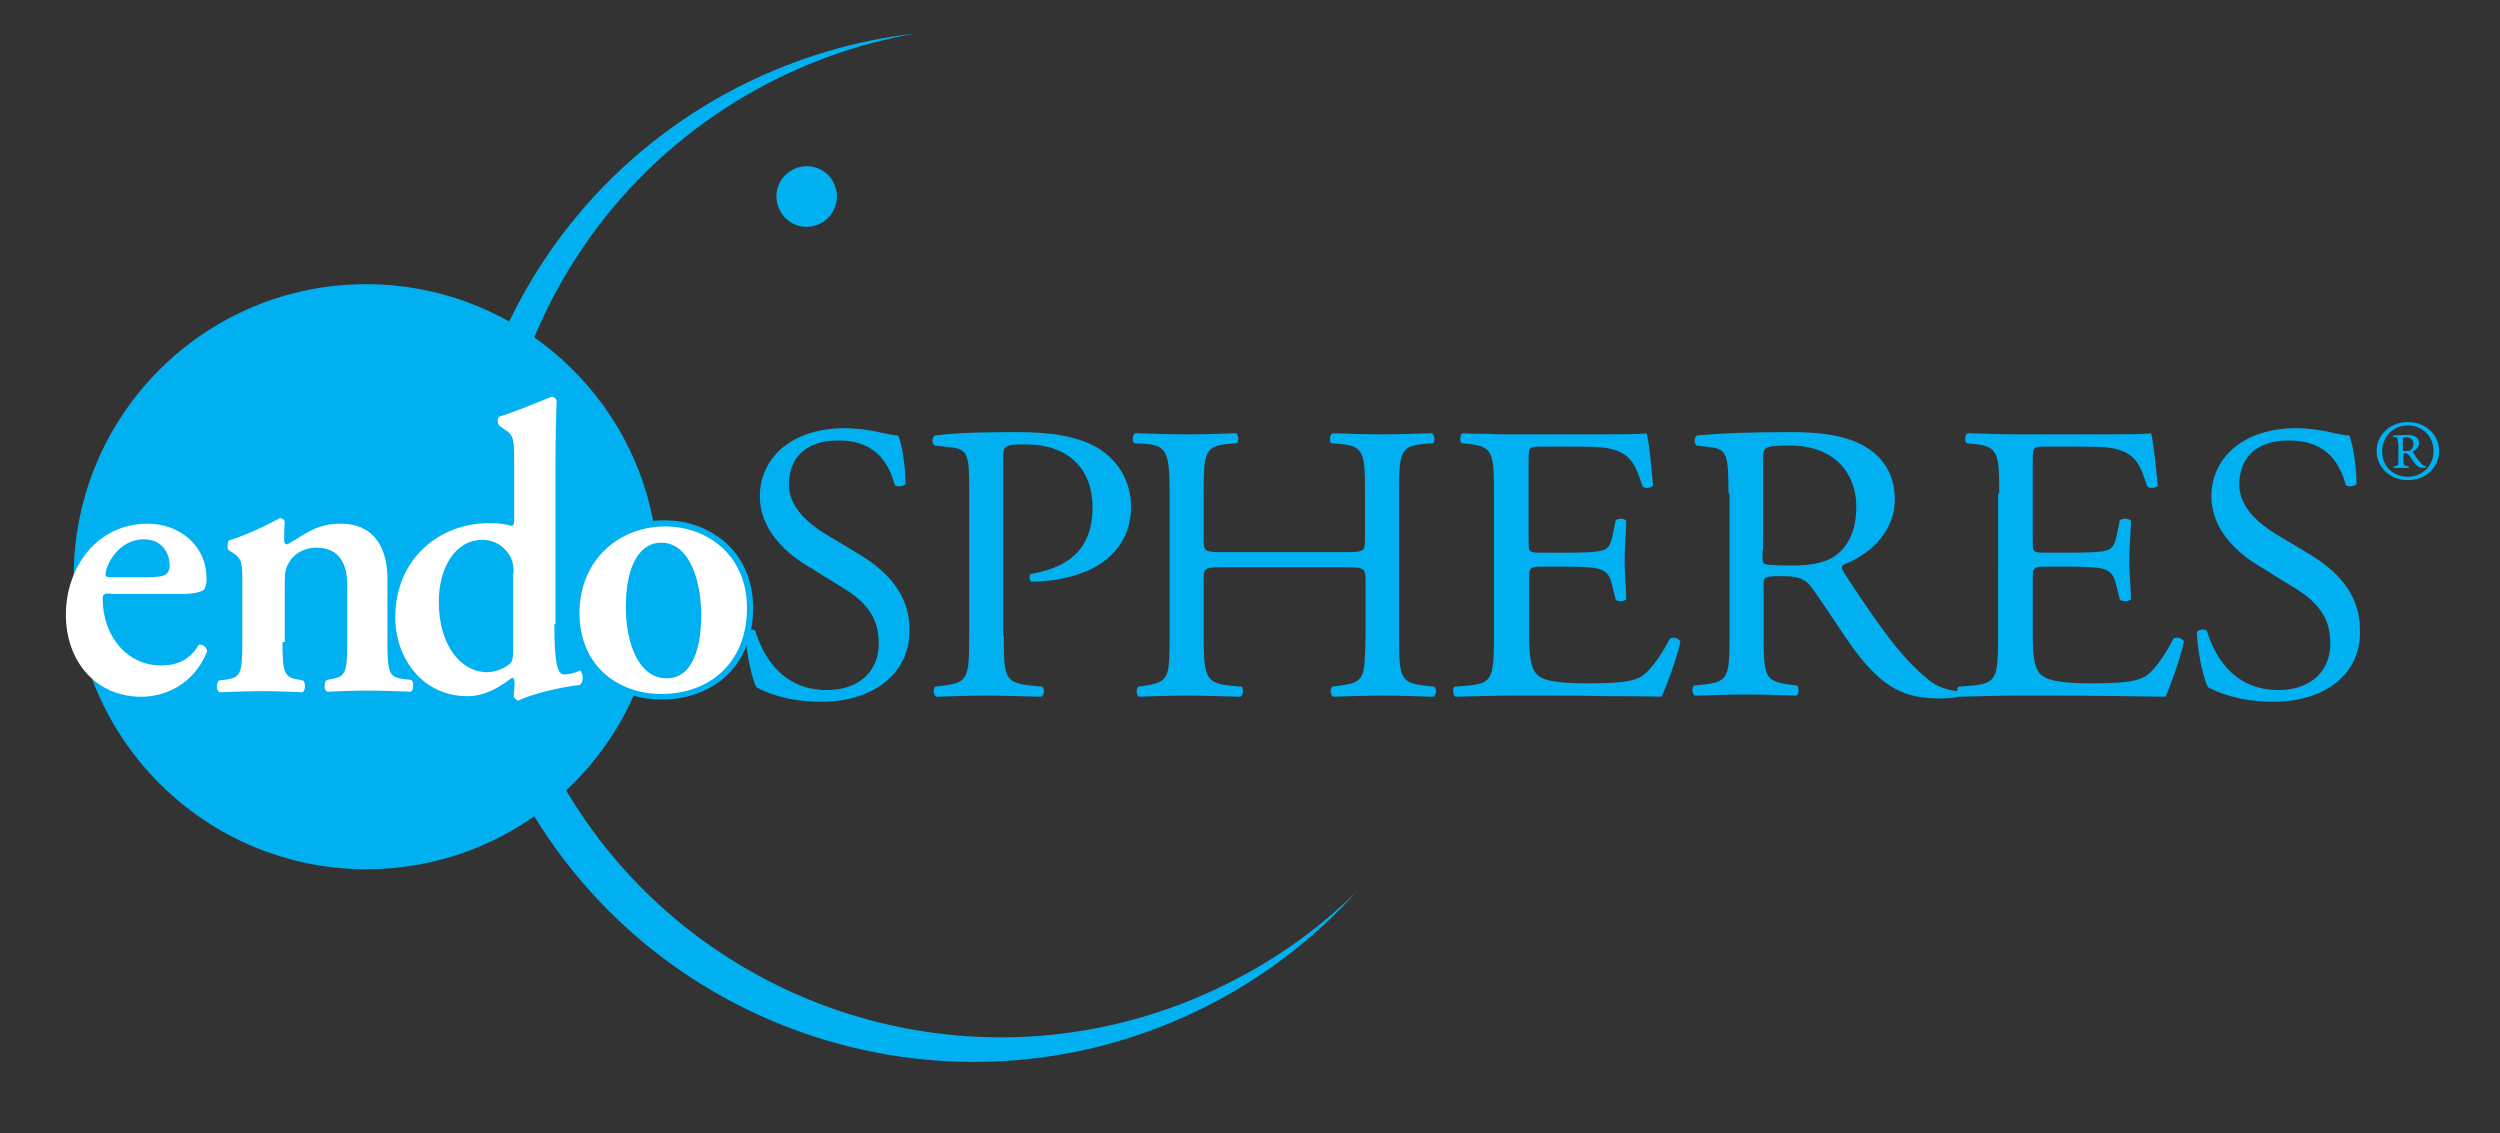
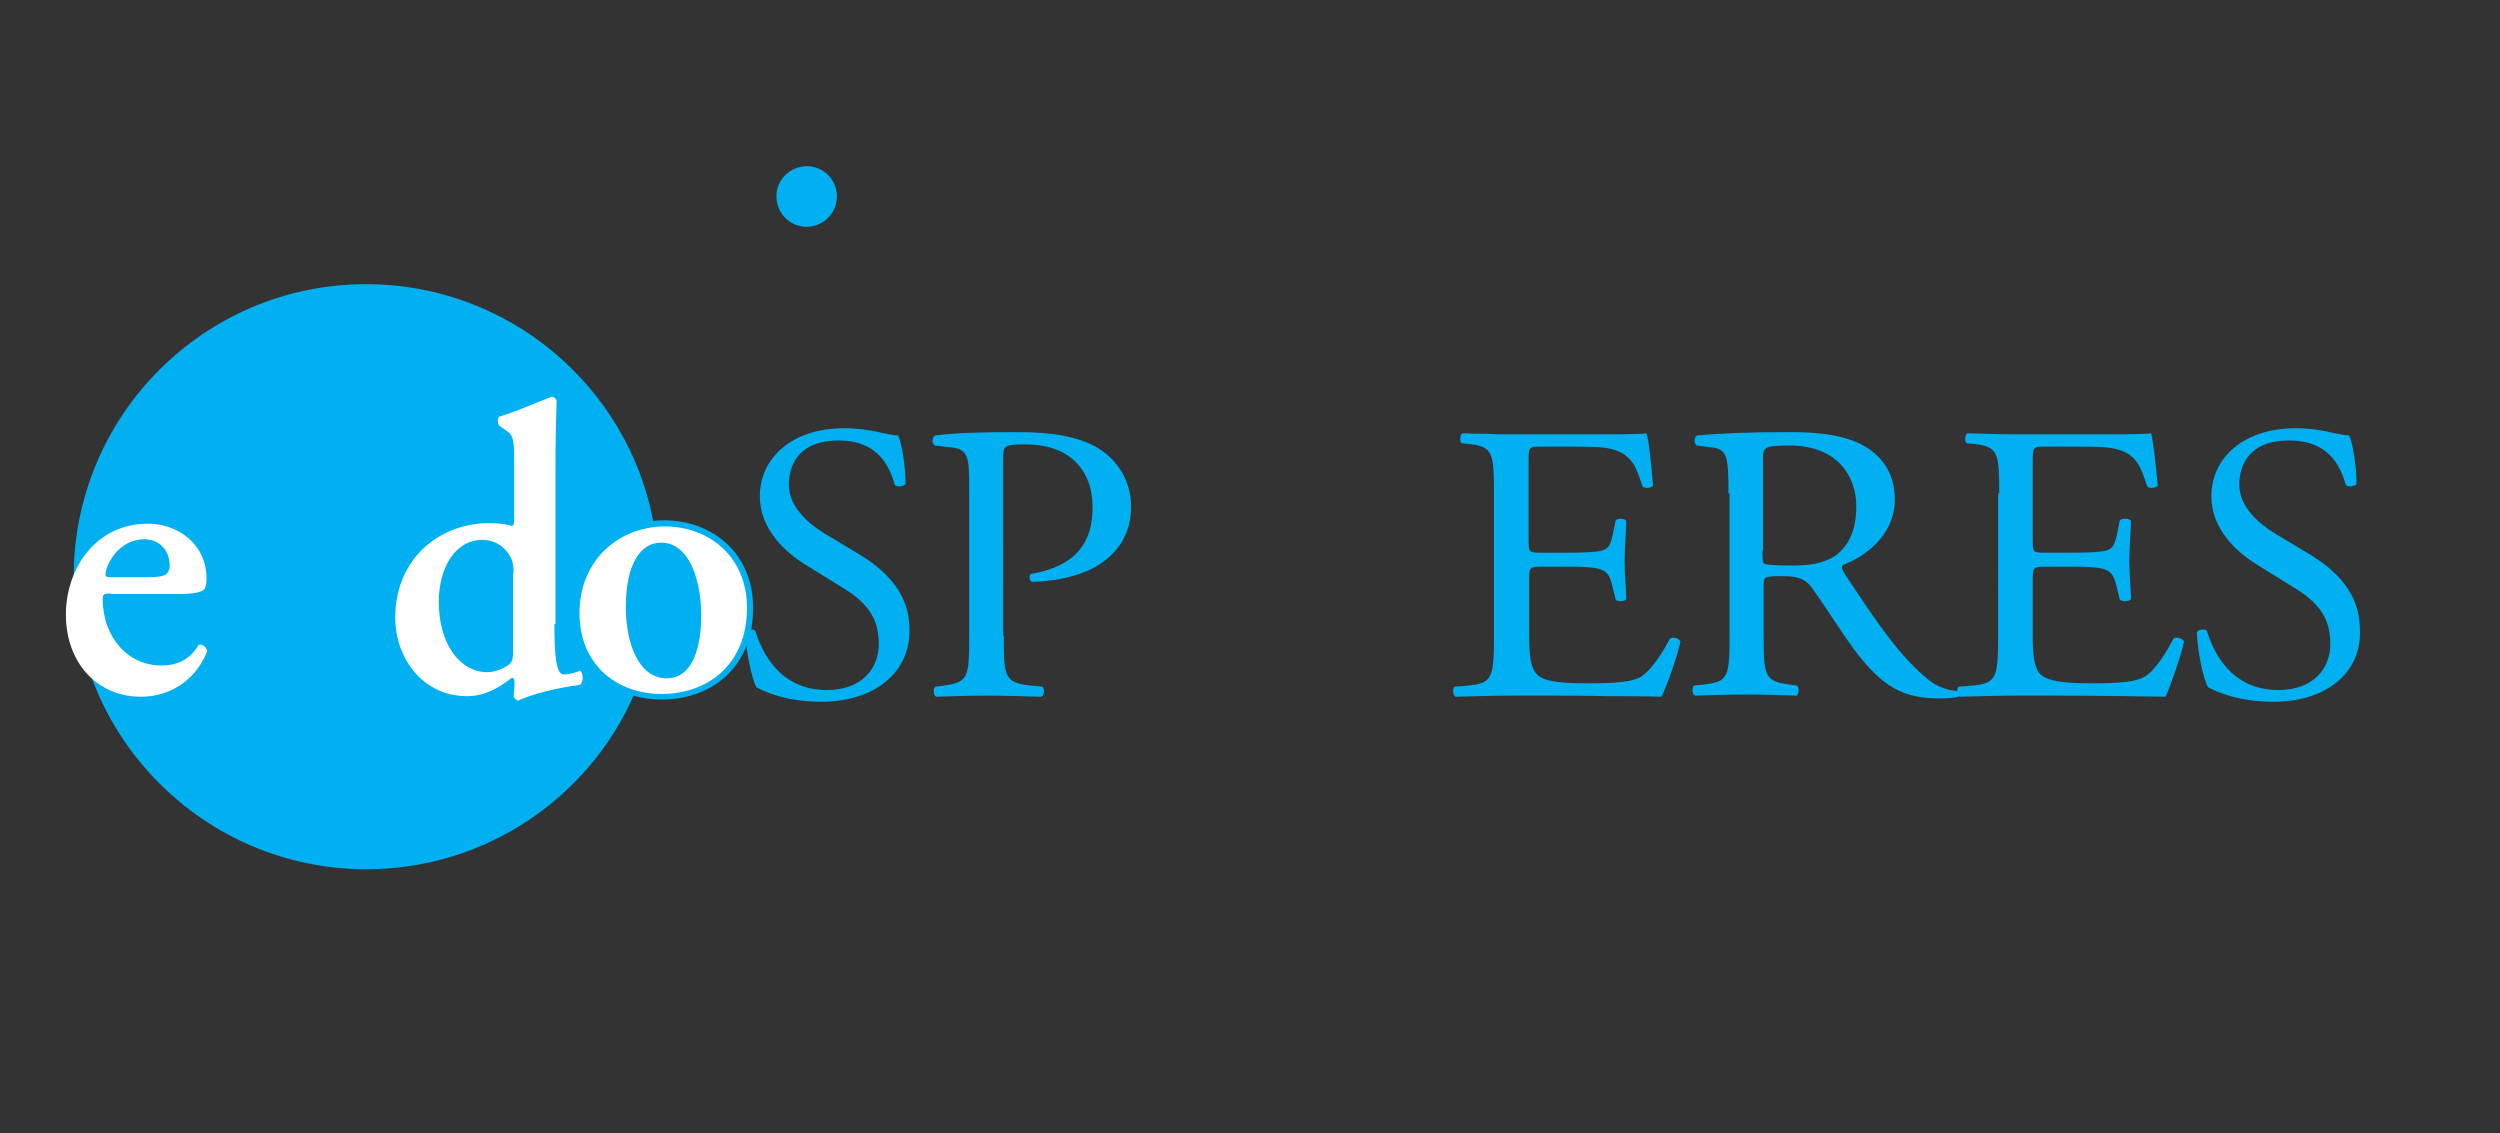
<svg xmlns="http://www.w3.org/2000/svg" id="Layer_1" x="0px" y="0px" viewBox="0 0 447.8 203" style="enable-background:new 0 0 447.8 203;" xml:space="preserve">
  <rect x="0" y="0" width="447.8" height="203" fill="#333333" stroke="none" />
  <style type="text/css"> .st0{fill:#00B0F0;} .st1{fill:none;stroke:#00B0F0;stroke-width:0.245;} .st2{fill:#FFFFFF;} </style>
  <g>
    <path class="st0" d="M147.1,125.7c-6.3,0-10.2-1.8-11.6-2.6c-0.9-1.6-1.9-6.6-2-9.9c0.4-0.5,1.5-0.6,1.8-0.2 c1.1,3.6,4.2,10.6,12.8,10.6c6.3,0,9.3-3.9,9.3-8.2c0-3.1-0.7-6.6-6.1-9.9l-7.1-4.4c-3.7-2.3-8.1-6.4-8.1-12.2 c0-6.7,5.5-12.2,15.2-12.2c2.3,0,5,0.4,7,0.9c1,0.2,2,0.4,2.6,0.4c0.7,1.7,1.3,5.7,1.3,8.7c-0.3,0.4-1.5,0.6-1.9,0.2 c-1-3.4-3-8-10.1-8c-7.3,0-8.9,4.6-8.9,7.9c0,4.1,3.6,7,6.3,8.7l6,3.6c4.7,2.8,9.3,6.9,9.3,13.6 C163.1,120.3,156.8,125.7,147.1,125.7" />
    <path class="st0" d="M179.8,113.9c0,7.4,0.1,8.4,4.9,8.9l2,0.2c0.5,0.4,0.3,1.6-0.2,1.8c-4.3-0.1-6.7-0.2-9.7-0.2 c-3.1,0-5.8,0.1-9.1,0.2c-0.5-0.2-0.6-1.4-0.2-1.8l1.6-0.2c4.3-0.6,4.5-1.4,4.5-8.9V87.7c0-6-0.1-7.3-3.5-7.6l-2.7-0.3 c-0.5-0.4-0.5-1.5,0.1-1.8c3.9-0.5,8.6-0.6,14.8-0.6c6.2,0,10.8,0.8,14.3,2.8c3.4,2.1,6,5.7,6,10.6c0,6.5-4.3,9.8-7.5,11.3 c-3.3,1.5-7.3,2.1-10.3,2.1c-0.5-0.2-0.5-1.3-0.1-1.4c8.1-1.4,11-5.7,11-11.9c0-6.9-4.3-11.3-12-11.3c-4,0-4,0.3-4,2.5V113.9z" />
-     <path class="st0" d="M219.3,101.6c-3.6,0-3.7,0.1-3.7,2.3v10c0,7.4,0.4,8.4,4.6,8.9l2.2,0.2c0.4,0.3,0.3,1.6-0.2,1.8 c-4-0.1-6.6-0.2-9.5-0.2c-3.2,0-5.7,0.1-8.7,0.2c-0.4-0.2-0.6-1.4-0.1-1.8l1.3-0.2c4.2-0.7,4.3-1.4,4.3-8.9V88.4 c0-7.4-0.5-8.6-4.4-8.9l-1.9-0.1c-0.5-0.3-0.3-1.6,0.1-1.8c3.7,0.1,6.2,0.2,9.4,0.2c2.9,0,5.4-0.1,8.7-0.2c0.4,0.2,0.6,1.5,0.1,1.8 l-1.4,0.1c-4.3,0.4-4.5,1.5-4.5,8.9v8.2c0,2.2,0.1,2.3,3.7,2.3h21.4c3.6,0,3.8-0.1,3.8-2.3v-8.2c0-7.4-0.2-8.5-4.6-8.9l-1.4-0.1 c-0.5-0.3-0.3-1.6,0.2-1.8c3.4,0.1,6,0.2,9,0.2c2.9,0,5.4-0.1,8.8-0.2c0.4,0.2,0.6,1.5,0.2,1.8l-1.6,0.1c-4.3,0.4-4.5,1.5-4.5,8.9 v25.5c0,7.4,0.2,8.4,4.5,8.9l1.8,0.2c0.5,0.3,0.3,1.6-0.1,1.8c-3.6-0.1-6.1-0.2-9-0.2c-3.1,0-5.8,0.1-9,0.2 c-0.5-0.2-0.6-1.4-0.2-1.8l1.4-0.2c4.6-0.6,4.4-1.4,4.6-8.9v-10c0-2.1-0.2-2.3-3.8-2.3H219.3z" />
    <path class="st0" d="M267.6,88.4c0-7.4-0.2-8.4-4.6-8.9l-1.2-0.1c-0.4-0.3-0.3-1.6,0.2-1.8c1.6,0.1,3,0.1,4.5,0.1 c1.4,0.1,2.8,0.1,4.3,0.1h14c4.8,0,9.2,0,10.1-0.2c0.5,1.2,0.9,6.3,1.2,9.4c-0.3,0.4-1.5,0.6-1.9,0.1c-1.1-3.3-1.8-5.8-5.7-6.7 c-1.6-0.4-4-0.4-7.2-0.4H276c-2.2,0-2.2,0.1-2.2,2.8v14.2c0,2,0.2,2,2.5,2h4.3c3.1,0,5.4-0.1,6.4-0.4c0.9-0.3,1.4-0.7,1.8-2.5 l0.6-2.9c0.4-0.4,1.6-0.4,1.9,0.1c0,1.7-0.3,4.5-0.3,7.2c0,2.5,0.3,5.2,0.3,6.8c-0.3,0.5-1.6,0.5-1.9,0.1l-0.7-2.8 c-0.3-1.3-0.8-2.3-2.3-2.7c-1.1-0.3-2.8-0.4-5.7-0.4h-4.3c-2.2,0-2.5,0.1-2.5,1.9v10c0,3.8,0.2,6.2,1.4,7.4c0.9,0.9,2.5,1.6,9,1.6 c5.7,0,7.9-0.3,9.5-1.1c1.3-0.7,3.4-3.2,5.3-6.9c0.5-0.4,1.6-0.1,1.9,0.5c-0.5,2.5-2.4,7.9-3.4,9.9c-3.4-0.1-6.7-0.1-10-0.1 c-3.3-0.1-6.6-0.1-10-0.1h-6.7c-3.2,0-5.8,0.1-10.2,0.2c-0.4-0.2-0.6-1.3-0.2-1.8l2.5-0.2c4.3-0.4,4.6-1.4,4.6-8.9V88.4z" />
    <path class="st0" d="M309.6,88.4c0-6.8-0.2-8-3.3-8.3l-2.4-0.3c-0.5-0.4-0.5-1.5,0.1-1.8c4.2-0.4,9.3-0.6,16.7-0.6 c4.6,0,9,0.4,12.5,2.1c3.6,1.8,6.2,5,6.2,9.9c0,6.7-5.6,10.4-9.3,11.8c-0.4,0.4,0,1.1,0.4,1.7c6,9.1,9.9,14.8,15,18.9 c1.3,1.1,3.1,1.8,5.2,2c0.4,0.1,0.4,0.7,0.1,1c-0.7,0.2-1.9,0.3-3.3,0.3c-6.4,0-10.2-1.8-15.5-8.9c-1.9-2.6-5-7.5-7.3-10.7 c-1.1-1.6-2.3-2.3-5.3-2.3c-3.4,0-3.5,0.1-3.5,1.6v8.9c0,7.4,0.2,8.3,4.5,8.9l1.5,0.2c0.4,0.4,0.3,1.6-0.1,1.8 c-3.4-0.1-5.9-0.2-8.9-0.2c-3.1,0-5.8,0.1-9.3,0.2c-0.5-0.2-0.6-1.3-0.2-1.8l1.9-0.2c4.3-0.5,4.5-1.4,4.5-8.9V88.4z M315.7,98.6 c0,1.3,0,2,0.2,2.3c0.2,0.2,1.3,0.4,5.2,0.4c2.7,0,5.5-0.3,7.7-1.8c2-1.5,3.7-4,3.7-8.8c0-5.6-3.6-10.9-11.9-10.9 c-4.6,0-4.8,0.3-4.8,2.3V98.6z" />
    <path class="st0" d="M358.1,88.4c0-7.4-0.2-8.4-4.6-8.9l-1.2-0.1c-0.5-0.3-0.3-1.6,0.1-1.8c3.2,0.1,5.7,0.2,8.8,0.2h14 c4.8,0,9.2,0,10.1-0.2c0.4,1.2,0.9,6.3,1.2,9.4c-0.3,0.4-1.5,0.6-1.9,0.1c-1.1-3.3-1.8-5.8-5.7-6.7c-1.6-0.4-3.9-0.4-7.2-0.4h-5.4 c-2.2,0-2.2,0.1-2.2,2.8v14.2c0,2,0.2,2,2.5,2h4.3c3.1,0,5.5-0.1,6.4-0.4c0.9-0.3,1.4-0.7,1.8-2.5l0.6-2.9c0.4-0.4,1.7-0.4,2,0.1 c0,1.7-0.3,4.5-0.3,7.2c0,2.5,0.3,5.2,0.3,6.8c-0.3,0.5-1.6,0.5-2,0.1l-0.7-2.8c-0.3-1.3-0.8-2.3-2.3-2.7c-1-0.3-2.8-0.4-5.8-0.4 h-4.3c-2.2,0-2.5,0.1-2.5,1.9v10c0,3.8,0.2,6.2,1.4,7.4c0.9,0.8,2.5,1.6,9,1.6c5.7,0,7.9-0.3,9.5-1.1c1.4-0.7,3.4-3.2,5.3-6.9 c0.5-0.4,1.6-0.1,1.9,0.5c-0.5,2.5-2.4,7.9-3.3,9.9c-6.7-0.1-13.4-0.2-20-0.2h-6.7c-3.2,0-5.8,0.1-10.2,0.2 c-0.4-0.2-0.6-1.4-0.2-1.8l2.5-0.2c4.3-0.4,4.6-1.4,4.6-8.9V88.4z" />
    <path class="st0" d="M407.2,125.7c-6.3,0-10.2-1.8-11.7-2.6c-0.9-1.6-1.9-6.6-2-9.9c0.4-0.5,1.5-0.6,1.8-0.2 c1.1,3.6,4.2,10.6,12.8,10.6c6.3,0,9.3-3.9,9.3-8.2c0-3.1-0.7-6.6-6.1-9.9l-7.1-4.4c-3.7-2.3-8.1-6.4-8.1-12.2 c0-6.7,5.5-12.2,15.2-12.2c2.3,0,5,0.4,6.9,0.9c1,0.2,2,0.4,2.6,0.4c0.7,1.7,1.3,5.7,1.3,8.7c-0.3,0.4-1.5,0.6-1.9,0.2 c-1-3.4-3-8-10.2-8c-7.3,0-8.9,4.6-8.9,7.9c0,4.1,3.6,7,6.3,8.7l6,3.6c4.7,2.8,9.3,6.9,9.3,13.6 C423.1,120.3,416.9,125.7,407.2,125.7" />
-     <path class="st0" d="M425.7,80.8c0-2.9,2.4-5.2,5.6-5.2c3.2,0,5.6,2.3,5.6,5.2c0,2.9-2.4,5.2-5.6,5.2 C428.1,86,425.7,83.7,425.7,80.8 M431.3,85.4c2.6,0,4.6-2,4.6-4.6c0-2.6-2-4.6-4.6-4.6c-2.6,0-4.6,2-4.6,4.6 C426.6,83.4,428.6,85.4,431.3,85.4 M429.5,79.4c0-0.9,0-1.1-0.6-1.1l-0.2,0c-0.1-0.1-0.1-0.2,0-0.3c0.9,0,1.5-0.1,2.4-0.1 c0.9,0,2.2,0.2,2.2,1.5c0,0.8-0.7,1.3-1.1,1.4c0,0.1,0,0.1,0,0.2c0.7,1.1,1.2,1.8,1.8,2.3c0.2,0.2,0.4,0.2,0.6,0.2c0,0,0,0.1,0,0.2 c-0.1,0-0.3,0.1-0.5,0.1c-0.8,0-1.2-0.3-1.8-1.1c-0.2-0.3-0.6-0.9-0.9-1.3c-0.1-0.1-0.3-0.2-0.5-0.2c-0.4,0-0.4,0-0.4,0.2v0.9 c0,1,0.1,1.1,0.6,1.2l0.3,0c0.1,0.1,0.1,0.2,0,0.3c-0.4,0-0.8,0-1.3,0c-0.5,0-0.9,0-1.3,0c-0.1,0-0.1-0.2,0-0.3l0.2,0 c0.6-0.1,0.6-0.2,0.6-1.2V79.4z M430.4,80.5c0,0.3,0.1,0.3,0.6,0.3c0.9,0,1.3-0.5,1.3-1.3c0-0.6-0.5-1.2-1.3-1.2 c-0.6,0-0.6,0.1-0.6,0.3V80.5z" />
-     <path class="st0" d="M99.4,111.8c0,6.7,0.5,9,1.7,9c0.8,0,1.9-0.2,2.9-0.7c0.6,0.4,0.7,2.2-0.1,2.6c-3.6,0.4-8.5,1.6-11,2.8 c-0.4-0.1-0.7-0.4-0.8-0.8l0.1-1.1c0.1-1.1,0.1-1.7-0.1-2.1l-0.4-0.1c-2.1,1.6-4.7,3.3-8,3.3c-8,0-12.9-6.8-12.9-14.1 c0-10.6,8-16.9,16.8-16.9c1.8,0,3.1,0.2,4.1,0.5c0.3-0.1,0.4-0.4,0.4-1.2v-9.6c0-4.9-0.1-5.4-1.6-6.4l-1-0.7 c-0.4-0.3-0.5-1.5,0-1.7c2.7-0.8,6.4-2.4,9.2-3.5c0.4-0.1,0.8,0.2,1,0.6c-0.1,2.9-0.2,7.5-0.2,10.7V111.8z M92.1,102.7 c0-1.5-0.2-2.5-0.9-3.5c-1-1.4-2.5-2.5-4.7-2.5c-4.8,0-7.8,4.9-7.8,11.1c0,7.6,3.8,12.6,8.7,12.6c1.7,0,3.6-1,4.1-1.6 c0.4-0.4,0.5-1,0.5-2.1V102.7z" />
    <path class="st1" d="M99.4,111.8c0,6.7,0.5,9,1.7,9c0.8,0,1.9-0.2,2.9-0.7c0.6,0.4,0.7,2.2-0.1,2.6c-3.6,0.4-8.5,1.6-11,2.8 c-0.4-0.1-0.7-0.4-0.8-0.8l0.1-1.1c0.1-1.1,0.1-1.7-0.1-2.1l-0.4-0.1c-2.1,1.6-4.7,3.3-8,3.3c-8,0-12.9-6.8-12.9-14.1 c0-10.6,8-16.9,16.8-16.9c1.8,0,3.1,0.2,4.1,0.5c0.3-0.1,0.4-0.4,0.4-1.2v-9.6c0-4.9-0.1-5.4-1.6-6.4l-1-0.7 c-0.4-0.3-0.5-1.5,0-1.7c2.7-0.8,6.4-2.4,9.2-3.5c0.4-0.1,0.8,0.2,1,0.6c-0.1,2.9-0.2,7.5-0.2,10.7V111.8z M92.1,102.7 c0-1.5-0.2-2.5-0.9-3.5c-1-1.4-2.5-2.5-4.7-2.5c-4.8,0-7.8,4.9-7.8,11.1c0,7.6,3.8,12.6,8.7,12.6c1.7,0,3.6-1,4.1-1.6 c0.4-0.4,0.5-1,0.5-2.1V102.7z" />
-     <path class="st0" d="M98.7,136.7C75.9,92.1,93.4,37.6,138,14.7c8.4-4.3,17.2-7.2,26-8.7c-10.8,1.2-21.6,4.4-31.8,9.6 c-45.4,23.3-63.3,79-40,124.4c23.3,45.4,79,63.3,124.4,40c10.3-5.3,19.1-12.2,26.4-20.3c-6.4,6.3-13.8,11.7-22.2,16 C176.1,198.7,121.6,181.1,98.7,136.7" />
    <path class="st0" d="M134.9,108.9c0,11.3-8.2,16.4-16.3,16.4c-1.8,0-3.5-0.2-5.1-0.7c-8.1,18.3-26.5,31.1-47.9,31.1 c-28.9,0-52.4-23.5-52.4-52.4c0-28.9,23.4-52.4,52.4-52.4c25.5,0,46.8,18.3,51.4,42.4c0.7-0.1,1.4-0.1,2.1-0.1 C127,93.2,134.9,98.6,134.9,108.9" />
    <path class="st2" d="M19.9,106.3c-1.3,0-1.5,0.1-1.5,1c0,6.6,4.3,11.9,10.5,11.9c2.8,0,5.1-1,6.7-3.7c0.7-0.2,1.5,0.5,1.5,1.2 c-2.4,5.9-7.5,8.1-11.8,8.1c-8.1,0-13.5-6.3-13.5-14.7c0-8.3,5.4-16.3,14.7-16.3c5.2,0,10.5,3.5,10.5,9.9c0,0.7-0.1,1.1-0.3,1.7 c-0.4,0.7-2,1-4.8,1H19.9z M26.3,103.4c2,0,2.9-0.2,3.4-0.5c0.4-0.3,0.7-0.9,0.7-1.5c0-2.6-1.6-4.8-4.6-4.8c-4.7,0-6.9,4.8-6.9,6.3 c0,0.3,0.1,0.5,1,0.5H26.3z" />
    <path class="st2" d="M99.3,111.8c0,6.7,0.5,9,1.7,9c0.8,0,1.9-0.2,2.9-0.7c0.6,0.4,0.7,2.2-0.1,2.6c-3.6,0.4-8.5,1.6-11,2.8 c-0.3-0.1-0.7-0.4-0.8-0.8l0.1-1.1c0.1-1.1,0.1-1.7-0.1-2.1l-0.3-0.1c-2.1,1.6-4.7,3.3-8,3.3c-8,0-12.9-6.8-12.9-14.1 c0-10.6,8-16.9,16.8-16.9c1.8,0,3.1,0.2,4.1,0.5c0.3-0.1,0.4-0.4,0.4-1.2v-9.6c0-4.9-0.1-5.4-1.6-6.4l-1-0.7 c-0.4-0.3-0.5-1.5,0-1.7c2.7-0.8,6.4-2.4,9.2-3.5c0.4-0.1,0.8,0.2,1,0.6c-0.1,2.9-0.2,7.5-0.2,10.7V111.8z M92,102.7 c0-1.5-0.2-2.5-0.9-3.5c-1-1.4-2.5-2.5-4.7-2.5c-4.8,0-7.8,4.9-7.8,11.1c0,7.6,3.8,12.6,8.7,12.6c1.7,0,3.6-1,4.1-1.6 c0.4-0.4,0.5-1,0.5-2.1V102.7z" />
    <path class="st0" d="M149.9,34.7c0.2,3-1.9,5.6-4.9,5.9c-3,0.3-5.6-1.9-5.9-4.9c-0.3-3,1.9-5.6,4.9-5.9 C147,29.5,149.6,31.7,149.9,34.7" />
-     <path class="st2" d="M50.6,115c0,5.4,0.3,6.3,2.7,6.7l1,0.2c0.5,0.5,0.4,1.8-0.1,2.1c-2.4-0.1-4.8-0.2-7.4-0.2 c-2.2,0-4.6,0.1-7.5,0.2c-0.6-0.3-0.6-1.6-0.1-2.1l1.5-0.2c2.4-0.4,2.7-1.2,2.7-6.6v-10.8c0-3.3,0-4.2-1.7-5.3l-0.8-0.5 c-0.2-0.3-0.2-1.3,0.1-1.7c3-0.9,6.8-2.7,9.1-4c0.5,0,0.8,0.3,0.9,0.6c-0.1,1.4-0.1,2.8-0.1,3.4c0,0.5,0.2,0.7,0.6,0.7 c3.3-1.9,5.2-3.7,9.6-3.7c5.7,0,8.3,4.1,8.3,9.9V115c0,5.4,0.3,6.3,2.7,6.6l1.6,0.2c0.5,0.5,0.4,1.8-0.1,2.1 c-2.9-0.1-5.3-0.2-7.9-0.2c-2.3,0-4.7,0.1-7.1,0.2c-0.6-0.3-0.6-1.6-0.1-2.1l1-0.2c2.4-0.4,2.7-1.2,2.7-6.7v-10.1 c0-3.8-1.4-6.7-5.6-6.7c-2.2,0-3.9,1.2-4.6,2.3c-0.9,1.3-1,2-1,4.7V115z" />
    <path class="st2" d="M133.8,108.9c0,10.1-7,15.4-15.3,15.4c-8,0-14.7-5.2-14.7-14.5c0-9.5,7.1-15.5,15.3-15.5 C127,94.3,133.8,99.7,133.8,108.9 M119.4,121.5c4.8,0,6.2-5.8,6.2-11.3c0-6-2-13-7.2-13c-3.6,0-6.3,3.7-6.3,11.6 C112.1,115.2,114.4,121.5,119.4,121.5" />
  </g>
</svg>